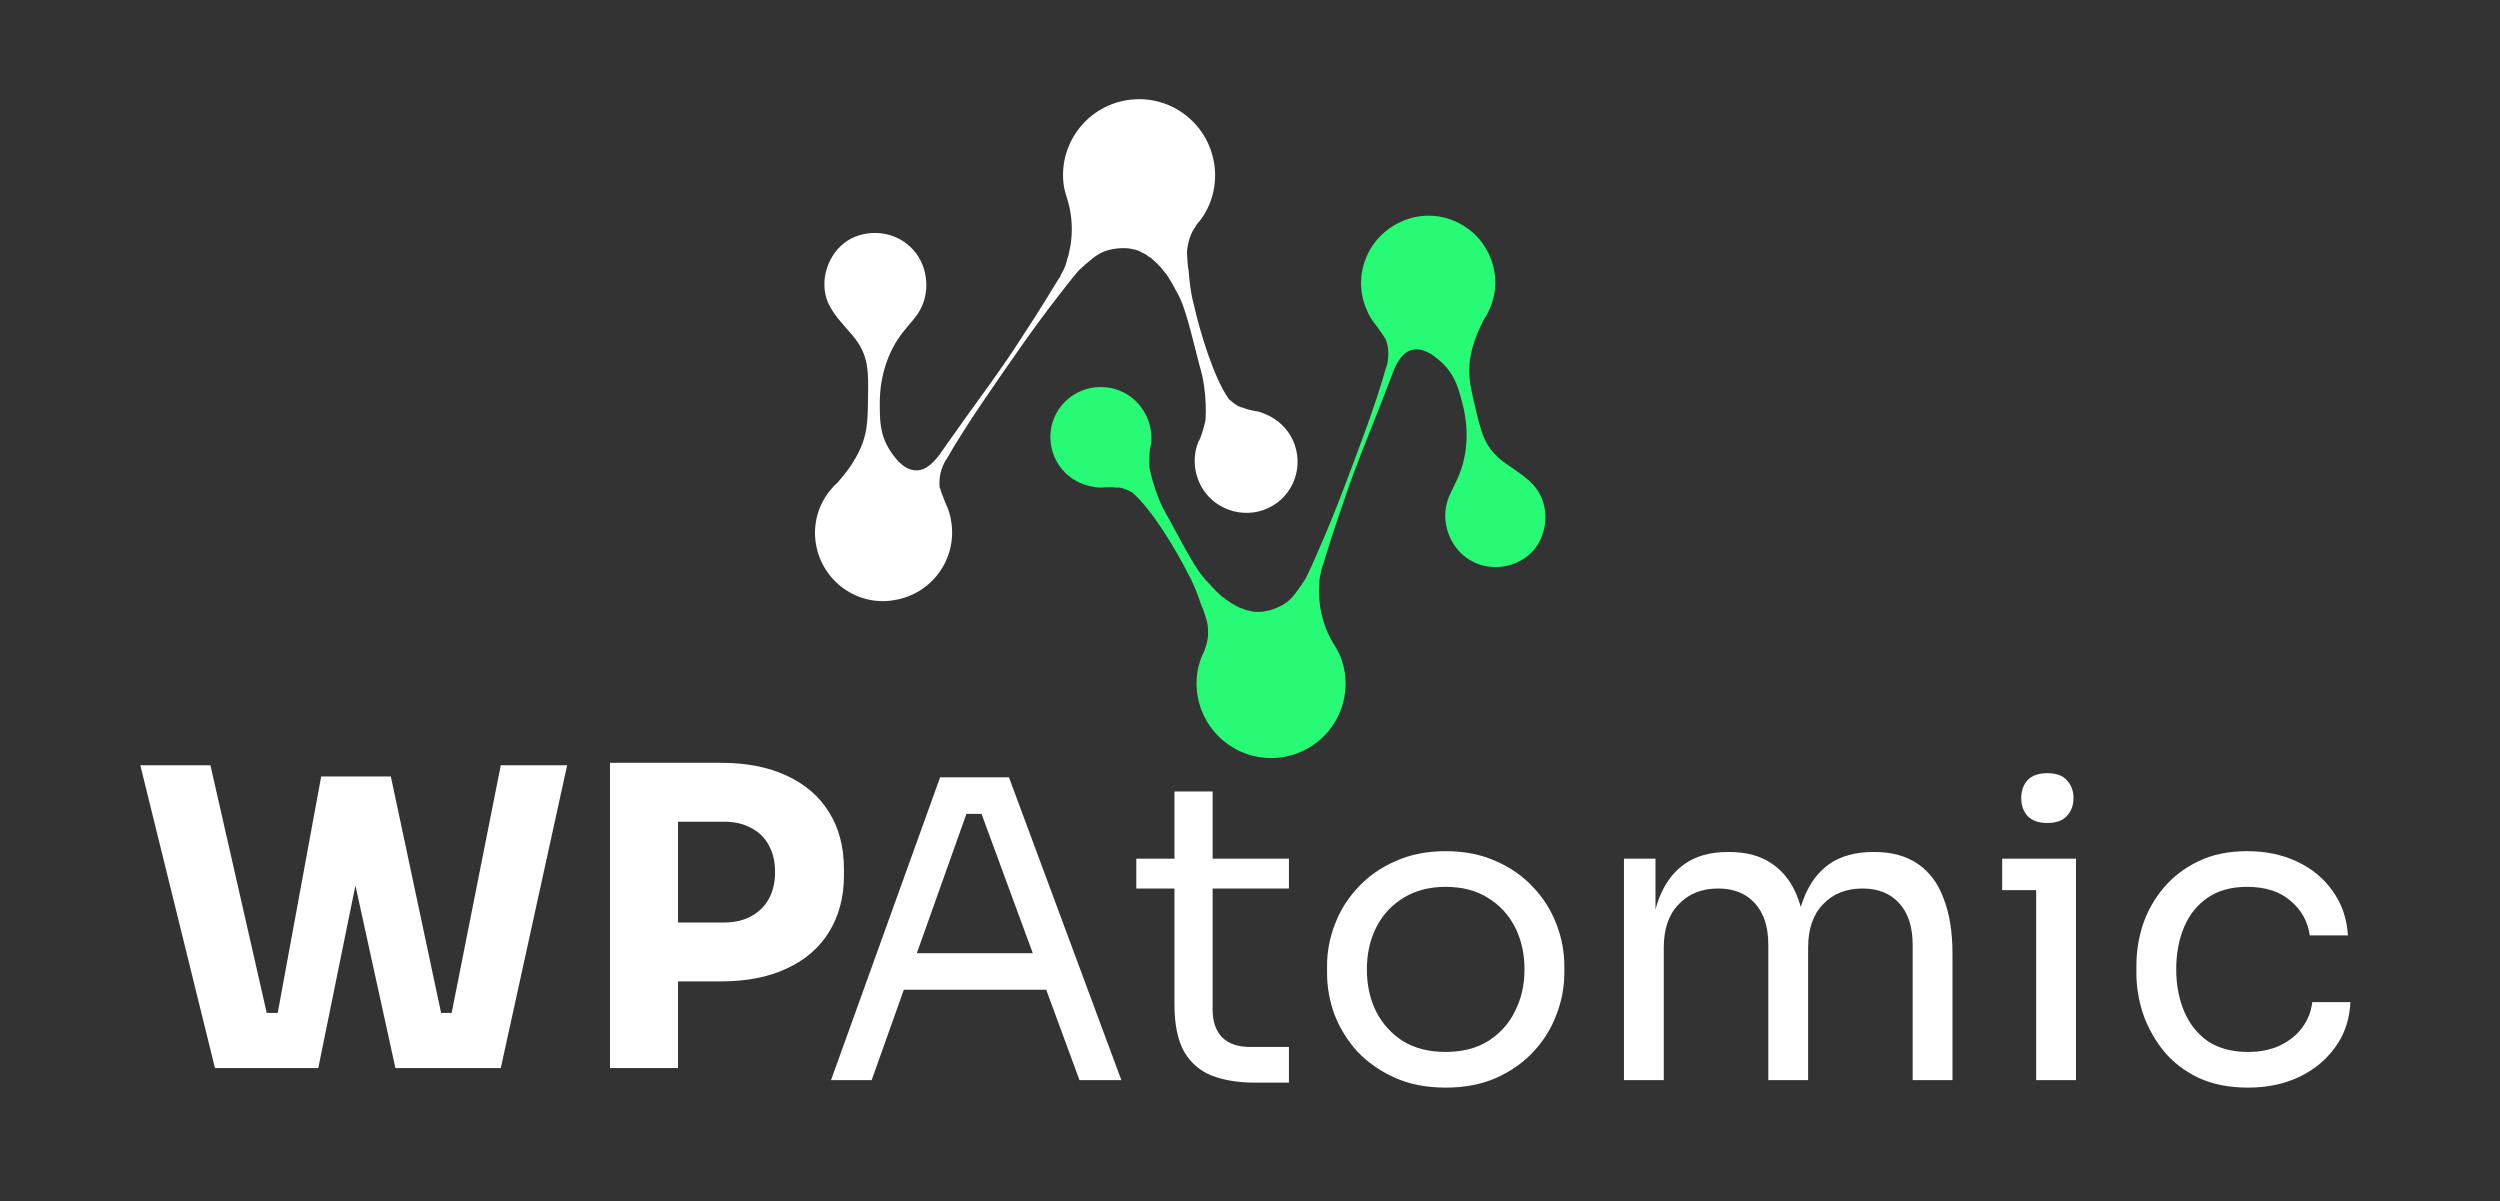
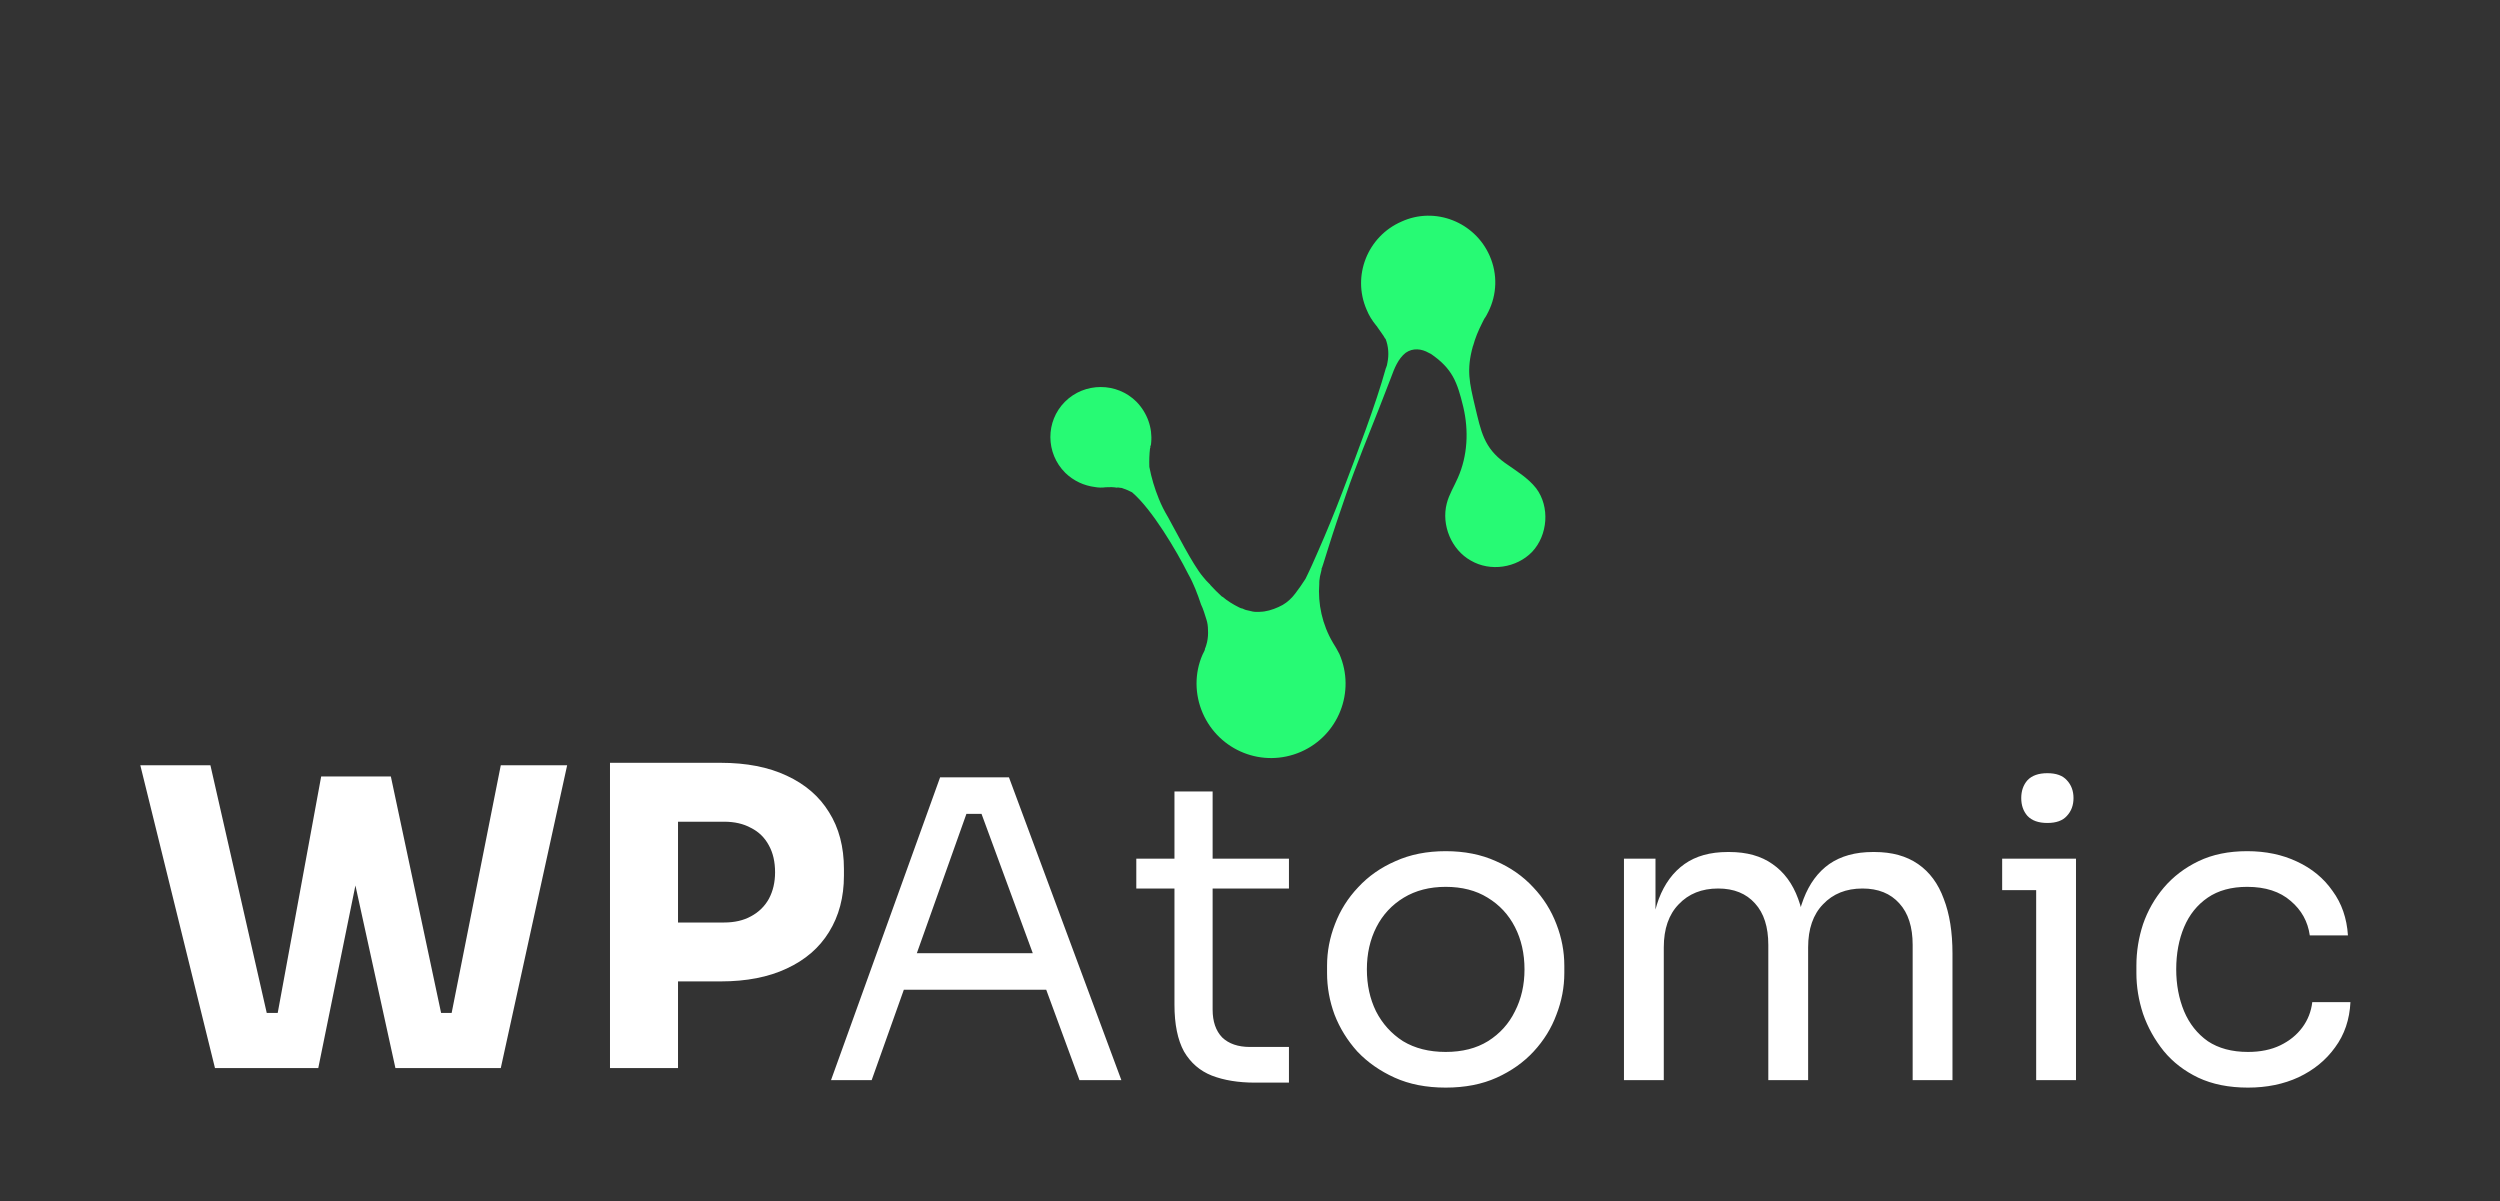
<svg xmlns="http://www.w3.org/2000/svg" width="2893" height="1390" viewBox="0 0 2893 1390" fill="none">
  <rect x="0" y="0" width="2893" height="1390" fill="#333333" stroke="none" />
-   <path d="M944.204 629.556C940.273 606.1 947.174 583.118 961.863 566.024C963.847 563.714 966.229 560.942 968.676 559.029C969.867 557.643 971.455 555.795 972.646 554.408C978.998 547.016 984.49 539.689 989.06 531.569L989.456 531.107C1003.96 505.821 1004.05 489.834 1004.48 461.296C1004.79 431.041 1006.33 411.489 986.417 387.951C975.997 375.785 964.321 364.146 958.066 349.937C947.531 324.823 958.078 292.927 981.152 278.22C1003.43 264.436 1034.74 267.243 1053.87 286.09C1072.94 304.078 1077.45 335.263 1064.93 358.239C1059.64 368.142 1051.57 375.665 1044.88 384.378C1027.15 406.886 1018.52 435.614 1018.09 464.151C1017.78 494.406 1019.47 511.121 1039.79 534.197C1040.25 534.594 1040.25 534.594 1040.71 534.991C1041.17 535.388 1041.63 535.785 1042.1 536.182C1049.09 542.993 1058.86 546.57 1068.51 542.815C1078.95 538.135 1085.97 528.102 1092.19 518.992C1099.6 508.496 1107.02 498 1114.83 487.042C1131.24 464.202 1159.83 425.322 1176.84 398.982C1189.62 379.441 1202 360.362 1213.92 340.887C1216.96 335.473 1220.87 329.994 1223.91 324.58C1224.71 323.656 1225.44 321.873 1226.23 320.949L1226.63 320.487C1227.02 320.025 1227.42 319.563 1227.36 318.705C1228.48 316.46 1230 313.753 1231.13 311.508C1231.86 309.725 1232.59 307.942 1233.32 306.159C1233.25 305.3 1234.05 304.376 1233.98 303.518C1241.74 280.471 1242.44 255.368 1235.47 231.712C1233.82 227.086 1232.58 221.998 1231.33 216.91C1223.4 169.14 1255.83 123.922 1303.6 115.978C1352.23 107.969 1397.04 140.848 1404.96 188.617C1408.96 212.932 1402.58 237.169 1388.42 255.519C1387.63 256.443 1386.84 257.367 1385.64 258.753C1384.85 259.677 1384.06 260.601 1383.72 261.922C1382.14 263.77 1381.01 266.015 1379.49 268.722C1377.24 273.212 1375.84 277.636 1374.91 282.458C1373.91 286.42 1373.38 290.78 1373.7 295.074C1374.16 301.086 1374.22 307.56 1375.53 313.507C1376.5 326.389 1377.94 339.669 1381.49 352.356C1388.05 382.09 1404.29 437.003 1422.16 461.992C1424.93 464.373 1427.7 466.754 1430.87 468.673C1432.25 469.864 1434.04 470.592 1435.36 470.924C1435.82 471.321 1436.28 471.718 1436.68 471.256C1437.14 471.652 1437.6 472.049 1438 471.587C1442.02 473.441 1445.99 474.436 1450.81 475.366C1455.17 475.899 1459.13 476.894 1463.16 478.748C1475.17 483.45 1485.73 491.719 1493.11 503.683C1509.92 531.776 1501.01 568.299 1472.92 585.115C1444.82 601.931 1407.84 592.645 1391.03 564.552C1381.61 548.423 1380.18 529.528 1385.89 513.548C1386.22 512.227 1386.95 510.444 1387.74 509.52C1388.14 509.058 1388.54 508.596 1388.07 508.199L1388.47 507.737C1389.27 506.813 1389.2 505.954 1389.99 505.03C1389.6 505.492 1389.27 506.813 1388.87 507.275C1391.39 500.606 1393.45 493.539 1395.04 486.076C1395.79 473.063 1395.21 459.718 1393.38 446.901C1392.33 438.774 1390.43 430.713 1388.13 423.114C1383.33 405.338 1373.55 361.597 1365.38 344.941C1363.8 341.174 1361.82 337.869 1359.84 334.564C1359.38 334.167 1359.38 334.167 1359.32 333.308C1356.29 327.492 1352.86 322.137 1349.43 316.783C1349.43 316.783 1348.97 316.386 1348.51 315.989C1344.16 309.841 1338.55 304.22 1333.01 299.458C1331.62 298.268 1330.7 297.474 1328.92 296.745C1328.45 296.348 1328.45 296.348 1327.99 295.952C1326.14 294.364 1324.36 293.636 1322.12 292.51C1319.41 290.988 1317.17 289.863 1314.53 289.2C1311.88 288.536 1309.24 287.873 1307.06 287.606C1306.2 287.672 1305.74 287.275 1304.88 287.34C1297.49 286.606 1289.36 287.654 1282.16 289.496C1275.81 291.274 1269.6 294.768 1264.31 299.057C1259.02 303.345 1253.33 308.096 1248.5 312.781C1240.56 322.021 1233.48 331.196 1226 340.833C1210.65 360.569 1196.16 380.24 1181.73 400.77C1153.67 440.906 1117.4 492.461 1095.68 530.82L1095.28 531.282C1094.09 532.668 1092.96 534.913 1092.23 536.696C1088.13 545.213 1086.26 554.856 1087.44 564.7C1087.44 564.7 1087.44 564.7 1087.9 565.097C1088.49 567.212 1089.08 569.326 1090.14 571.838C1091.19 574.349 1092.31 577.719 1093.36 580.231C1093.43 581.089 1093.89 581.486 1094.42 582.742C1097.51 589.417 1099.75 596.158 1100.73 603.425C1107.87 646.504 1078.55 687.167 1035.47 694.323C992.457 702.338 951.344 672.634 944.204 629.556Z" fill="white" />
  <path d="M1723.9 296.154C1733.25 317.492 1732.19 340.973 1722.33 360.725C1721 363.394 1719.4 366.597 1717.54 369C1716.74 370.602 1715.67 372.737 1714.87 374.339C1710.61 382.88 1707.14 391.154 1704.75 399.961L1704.48 400.495C1696.76 427.983 1700.5 443.189 1706.92 470.399C1713.87 499.21 1717.08 518.151 1741.63 535.741C1754.44 544.803 1768.32 553.063 1777.66 565.062C1793.68 586.395 1791.29 619.215 1772.89 638.708C1755.03 657.132 1724.62 661.959 1701.94 648.636C1679.53 636.114 1667.78 607.574 1674.16 582.755C1676.83 572.08 1682.69 563.004 1686.95 553.128C1698.41 527.504 1699.73 498.154 1693.31 470.943C1686.36 442.133 1680.75 426.662 1655.94 409.605C1655.4 409.339 1655.4 409.339 1654.87 409.073C1654.33 408.806 1653.8 408.54 1653.27 408.274C1645 403.477 1634.86 402.418 1626.59 408.295C1617.79 415.239 1613.53 426.449 1609.8 436.591C1605.27 448.334 1600.74 460.078 1595.95 472.355C1585.82 497.978 1567.97 541.75 1558.12 570.841C1550.66 592.459 1543.47 613.543 1536.81 634.894C1535.21 640.765 1532.82 646.904 1531.22 652.775C1530.68 653.843 1530.42 655.71 1529.89 656.778L1529.62 657.312C1529.35 657.846 1529.09 658.38 1529.35 659.18C1528.82 661.582 1528.02 664.517 1527.49 666.919C1527.22 668.787 1526.96 670.655 1526.69 672.523C1526.96 673.323 1526.43 674.391 1526.69 675.191C1524.84 698.939 1530.19 722.948 1542.47 743.75C1545.14 747.75 1547.54 752.284 1549.94 756.818C1568.91 800.294 1548.93 851.005 1505.45 869.984C1461.18 889.23 1410.75 868.726 1391.79 825.25C1382.18 803.112 1382.43 778.564 1391.49 757.745C1392.02 756.678 1392.56 755.61 1393.35 754.008C1393.89 752.941 1394.42 751.873 1394.42 750.539C1395.49 748.404 1396.02 746.002 1396.82 743.066C1397.88 738.263 1398.15 733.727 1397.88 728.924C1397.87 724.922 1397.34 720.653 1396 716.652C1394.13 711.05 1392.53 704.915 1389.86 699.581C1385.85 687.577 1381.31 675.307 1374.9 664.106C1361.55 637.435 1332.98 589.164 1310.03 569.705C1306.83 568.106 1303.63 566.508 1300.16 565.443C1298.56 564.644 1296.69 564.379 1295.36 564.38C1294.82 564.114 1294.29 563.847 1294.02 564.381C1293.49 564.115 1292.95 563.848 1292.69 564.382C1288.42 563.585 1284.42 563.588 1279.62 563.859C1275.35 564.396 1271.35 564.399 1267.08 563.602C1254.54 562.011 1242.53 556.684 1232.66 547.087C1209.97 524.426 1209.69 487.605 1232.35 464.908C1255.01 442.21 1292.36 442.18 1315.04 464.842C1327.86 477.905 1333.73 495.511 1332.14 512.055C1332.14 513.389 1331.88 515.257 1331.34 516.324C1331.08 516.858 1330.81 517.392 1331.34 517.658L1331.08 518.192C1330.55 519.26 1330.81 520.06 1330.28 521.128C1330.55 520.594 1330.55 519.26 1330.81 518.726C1330.01 525.664 1329.75 532.868 1330.02 540.339C1332.43 552.877 1336.17 565.415 1340.98 577.151C1343.92 584.619 1347.66 591.82 1351.66 598.488C1360.47 614.223 1380.23 653.429 1391.98 667.294C1394.38 670.494 1397.05 673.16 1399.72 675.826C1400.25 676.092 1400.25 676.092 1400.52 676.893C1404.79 681.692 1409.33 685.957 1413.86 690.223C1413.86 690.223 1414.4 690.489 1414.93 690.756C1420.53 695.554 1427.21 699.551 1433.61 702.747C1435.21 703.547 1436.28 704.079 1438.14 704.345C1438.68 704.611 1438.68 704.611 1439.21 704.878C1441.35 705.943 1443.21 706.208 1445.62 706.74C1448.55 707.538 1450.95 708.07 1453.62 708.068C1456.29 708.066 1458.95 708.064 1461.09 707.795C1461.89 707.528 1462.42 707.794 1463.22 707.527C1470.42 706.454 1477.89 703.513 1484.29 700.039C1489.89 696.833 1494.96 692.026 1498.96 686.686C1502.96 681.347 1507.22 675.473 1510.69 669.868C1516.02 659.191 1520.55 648.781 1525.34 637.838C1535.2 615.417 1544.26 593.264 1553.05 570.311C1570.1 525.472 1592.21 467.822 1603.66 426.19L1603.93 425.656C1604.73 424.054 1605.26 421.653 1605.52 419.785C1607.39 410.711 1606.85 401.107 1603.37 392.038C1603.37 392.038 1603.37 392.038 1602.84 391.771C1601.77 389.904 1600.71 388.037 1599.1 385.904C1597.5 383.771 1595.63 380.837 1594.03 378.704C1593.76 377.904 1593.23 377.638 1592.43 376.571C1587.89 370.971 1584.15 365.104 1581.48 358.436C1564.39 319.228 1582.51 273.588 1621.71 256.48C1660.65 238.572 1706.81 256.946 1723.9 296.154Z" fill="#27FA74" />
  <path d="M248.78 1236L162.38 885.6H243.5L311.18 1183.2L294.38 1172.16H338.06L319.34 1183.2L371.66 898.56H436.94L368.3 1236H248.78ZM457.58 1236L383.66 898.56H452.299L512.78 1183.2L494.54 1172.16H536.3L520.46 1183.2L579.5 885.6H656.3L579.5 1236H457.58ZM774.998 1135.68V1067.52H837.878C850.038 1067.52 860.438 1065.12 869.078 1060.32C878.038 1055.52 884.918 1048.8 889.718 1040.16C894.518 1031.2 896.918 1020.96 896.918 1009.44C896.918 997.28 894.518 986.88 889.718 978.24C884.918 969.28 878.038 962.56 869.078 958.08C860.438 953.28 850.038 950.88 837.878 950.88H774.998V882.72H834.038C863.798 882.72 889.238 887.68 910.358 897.6C931.798 907.52 948.118 921.6 959.318 939.84C970.838 958.08 976.598 980 976.598 1005.6V1013.28C976.598 1038.24 970.838 1060 959.318 1078.56C948.118 1096.8 931.798 1110.88 910.358 1120.8C889.238 1130.72 863.798 1135.68 834.038 1135.68H774.998ZM705.878 1236V882.72H784.598V1236H705.878Z" fill="white" />
  <path d="M961.653 1249.94L1087.89 899.538H1167.57L1297.65 1249.94H1249.17L1131.57 930.258L1154.61 941.778H1097.97L1122.45 930.258L1008.69 1249.94H961.653ZM1037.01 1145.3L1052.85 1103.06H1204.05L1219.89 1145.3H1037.01ZM1452.21 1252.82C1433.01 1252.82 1416.37 1250.1 1402.29 1244.66C1388.53 1239.22 1377.81 1229.94 1370.13 1216.82C1362.77 1203.38 1359.09 1185.3 1359.09 1162.58V915.858H1403.25V1168.34C1403.25 1182.1 1406.93 1192.82 1414.29 1200.5C1421.97 1207.86 1432.69 1211.54 1446.45 1211.54H1491.57V1252.82H1452.21ZM1314.93 1028.18V993.618H1491.57V1028.18H1314.93ZM1672.95 1258.58C1650.55 1258.58 1630.87 1254.74 1613.91 1247.06C1596.95 1239.38 1582.55 1229.3 1570.71 1216.82C1559.19 1204.02 1550.39 1189.78 1544.31 1174.1C1538.55 1158.42 1535.67 1142.42 1535.67 1126.1V1117.46C1535.67 1101.14 1538.71 1085.14 1544.79 1069.46C1550.87 1053.46 1559.83 1039.22 1571.67 1026.74C1583.51 1013.94 1597.91 1003.86 1614.87 996.498C1631.83 988.818 1651.19 984.978 1672.95 984.978C1694.71 984.978 1714.07 988.818 1731.03 996.498C1747.99 1003.86 1762.39 1013.94 1774.23 1026.74C1786.07 1039.22 1795.03 1053.46 1801.11 1069.46C1807.19 1085.14 1810.23 1101.14 1810.23 1117.46V1126.1C1810.23 1142.42 1807.19 1158.42 1801.11 1174.1C1795.35 1189.78 1786.55 1204.02 1774.71 1216.82C1763.19 1229.3 1748.95 1239.38 1731.99 1247.06C1715.03 1254.74 1695.35 1258.58 1672.95 1258.58ZM1672.95 1217.3C1692.15 1217.3 1708.47 1213.14 1721.91 1204.82C1735.67 1196.18 1746.07 1184.66 1753.11 1170.26C1760.47 1155.86 1764.15 1139.7 1764.15 1121.78C1764.15 1103.54 1760.47 1087.22 1753.11 1072.82C1745.75 1058.42 1735.19 1047.06 1721.43 1038.74C1707.99 1030.42 1691.83 1026.26 1672.95 1026.26C1654.39 1026.26 1638.23 1030.42 1624.47 1038.74C1610.71 1047.06 1600.15 1058.42 1592.79 1072.82C1585.43 1087.22 1581.75 1103.54 1581.75 1121.78C1581.75 1139.7 1585.27 1155.86 1592.31 1170.26C1599.67 1184.66 1610.07 1196.18 1623.51 1204.82C1637.27 1213.14 1653.75 1217.3 1672.95 1217.3ZM1879.25 1249.94V993.618H1915.73V1103.54H1909.97C1909.97 1078.58 1913.17 1057.46 1919.57 1040.18C1926.29 1022.58 1936.21 1009.14 1949.33 999.858C1962.45 990.578 1979.09 985.938 1999.25 985.938H2001.17C2021.33 985.938 2037.97 990.578 2051.09 999.858C2064.53 1009.14 2074.45 1022.58 2080.85 1040.18C2087.25 1057.46 2090.45 1078.58 2090.45 1103.54H2077.01C2077.01 1078.58 2080.37 1057.46 2087.09 1040.18C2093.81 1022.58 2103.73 1009.14 2116.85 999.858C2130.29 990.578 2147.09 985.938 2167.25 985.938H2169.17C2189.33 985.938 2206.13 990.578 2219.57 999.858C2233.01 1009.14 2242.93 1022.58 2249.33 1040.18C2256.05 1057.46 2259.41 1078.58 2259.41 1103.54V1249.94H2213.33V1093.46C2213.33 1072.66 2208.21 1056.66 2197.97 1045.46C2187.73 1033.94 2173.49 1028.18 2155.25 1028.18C2136.37 1028.18 2121.17 1034.26 2109.65 1046.42C2098.13 1058.26 2092.37 1074.9 2092.37 1096.34V1249.94H2046.29V1093.46C2046.29 1072.66 2041.17 1056.66 2030.93 1045.46C2020.69 1033.94 2006.45 1028.18 1988.21 1028.18C1969.33 1028.18 1954.13 1034.26 1942.61 1046.42C1931.09 1058.26 1925.33 1074.9 1925.33 1096.34V1249.94H1879.25ZM2356.26 1249.94V993.618H2402.34V1249.94H2356.26ZM2316.9 1030.1V993.618H2402.34V1030.1H2316.9ZM2369.22 952.338C2358.98 952.338 2351.3 949.618 2346.18 944.178C2341.38 938.738 2338.98 931.858 2338.98 923.538C2338.98 915.218 2341.38 908.338 2346.18 902.898C2351.3 897.458 2358.98 894.738 2369.22 894.738C2379.46 894.738 2386.98 897.458 2391.78 902.898C2396.9 908.338 2399.46 915.218 2399.46 923.538C2399.46 931.858 2396.9 938.738 2391.78 944.178C2386.98 949.618 2379.46 952.338 2369.22 952.338ZM2601.36 1258.58C2579.28 1258.58 2560.08 1254.74 2543.76 1247.06C2527.76 1239.38 2514.48 1229.14 2503.92 1216.34C2493.36 1203.22 2485.36 1188.82 2479.92 1173.14C2474.8 1157.46 2472.24 1141.78 2472.24 1126.1V1117.46C2472.24 1101.14 2474.8 1085.14 2479.92 1069.46C2485.36 1053.78 2493.36 1039.7 2503.92 1027.22C2514.8 1014.42 2528.24 1004.18 2544.24 996.498C2560.24 988.818 2578.96 984.978 2600.4 984.978C2621.84 984.978 2641.04 988.978 2658 996.978C2675.28 1004.98 2689.04 1016.34 2699.28 1031.06C2709.84 1045.46 2715.76 1062.58 2717.04 1082.42H2672.88C2670.64 1066.42 2663.28 1053.14 2650.8 1042.58C2638.32 1031.7 2621.52 1026.26 2600.4 1026.26C2582.16 1026.26 2566.96 1030.42 2554.8 1038.74C2542.64 1047.06 2533.52 1058.42 2527.44 1072.82C2521.36 1087.22 2518.32 1103.54 2518.32 1121.78C2518.32 1139.38 2521.36 1155.54 2527.44 1170.26C2533.52 1184.66 2542.64 1196.18 2554.8 1204.82C2567.28 1213.14 2582.8 1217.3 2601.36 1217.3C2615.76 1217.3 2628.24 1214.74 2638.8 1209.62C2649.36 1204.5 2657.84 1197.62 2664.24 1188.98C2670.64 1180.34 2674.48 1170.58 2675.76 1159.7H2719.92C2718.96 1179.86 2713.04 1197.3 2702.16 1212.02C2691.6 1226.74 2677.52 1238.26 2659.92 1246.58C2642.64 1254.58 2623.12 1258.58 2601.36 1258.58Z" fill="white" />
</svg>